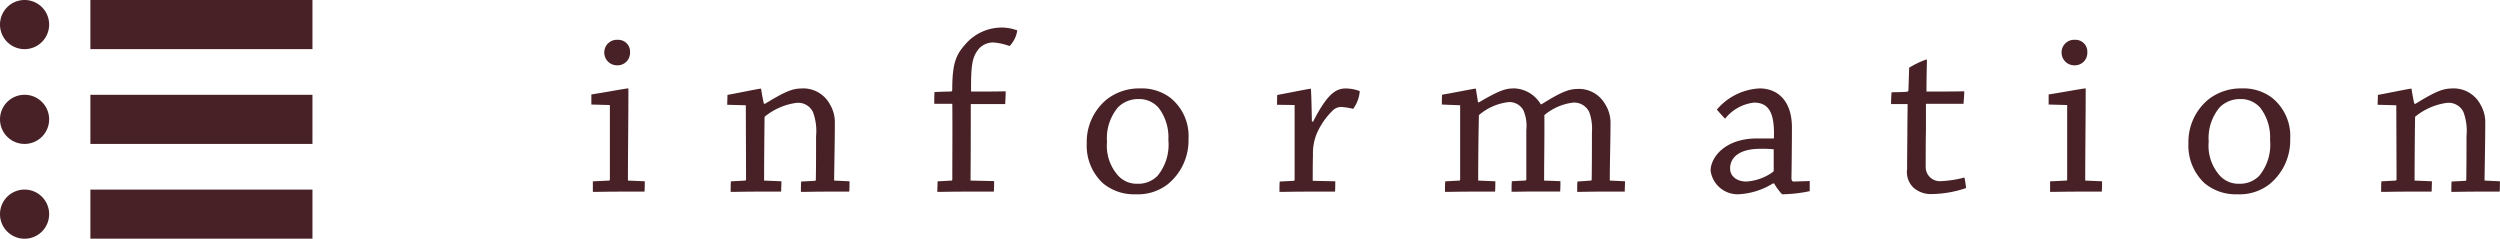
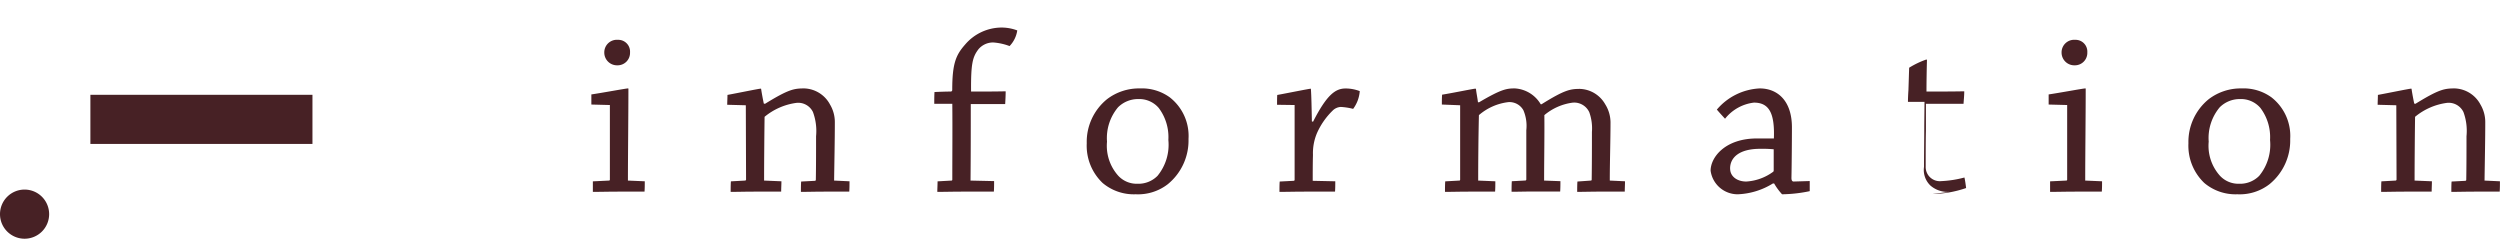
<svg xmlns="http://www.w3.org/2000/svg" width="166.254" height="15.874">
  <g data-name="グループ 1766" fill="#472125">
    <g data-name="グループ 1359">
-       <path data-name="パス 70709" d="M1.634 0a1.634 1.634 0 101.634 1.634A1.633 1.633 0 001.634 0z" />
-       <path data-name="長方形 591" d="M6.011 0h14.768v3.267H6.011z" />
-       <path data-name="パス 70710" d="M1.634 6.303a1.634 1.634 0 101.634 1.634 1.633 1.633 0 00-1.634-1.634z" />
      <path data-name="長方形 592" d="M6.011 6.303h14.768V9.57H6.011z" />
      <path data-name="パス 70711" d="M1.634 12.607a1.634 1.634 0 101.634 1.634 1.634 1.634 0 00-1.634-1.634z" />
-       <path data-name="長方形 593" d="M6.011 12.607h14.768v3.267H6.011z" />
    </g>
-     <path data-name="パス 95813" d="M41.086 2.648a.836.836 0 00-.9.848.847.847 0 00.864.848.828.828 0 00.848-.864.783.783 0 00-.8-.832zm-.528 4.336v4.96a.059.059 0 01-.064.064l-1.068.052v.7c.528 0 1.12-.016 1.664-.016h1.772c.016-.224.016-.448.016-.688l-1.12-.048c0-1.7.032-4.32.032-6.08 0-.032 0-.048-.032-.048-.128 0-1.744.3-2.432.4v.672zm9.04.016l.016 4.944a.069.069 0 01-.064.064l-.944.052c-.016.224-.016.48-.016.7.48 0 1.04-.016 1.552-.016h1.808c0-.208.016-.464.016-.688l-1.152-.048c0-1.168.016-3.024.032-4.24a4.183 4.183 0 012.128-.928 1.092 1.092 0 011.088.608 3.636 3.636 0 01.208 1.612c0 .88 0 2.032-.016 2.9 0 .032-.016.048-.048.064l-.928.048c-.016.224-.016.48-.016.688.448 0 1.04-.016 1.536-.016h1.68c.016-.224.016-.48.016-.688l-1.024-.048c.016-1.2.048-2.7.048-3.872a2.28 2.28 0 00-.32-1.184 2.015 2.015 0 00-1.7-1.072c-.688 0-1.04.048-2.624 1.024l-.08-.016c-.048-.224-.128-.64-.176-.96 0-.016 0-.032-.032-.032-.112 0-1.568.3-2.208.416 0 .208-.016.448-.016.656zm14.944 5.008c.016-1.632.016-3.648.016-5.088h2.288c.016-.256.032-.592.032-.848-.736.016-1.536.016-2.3.016-.016-1.856.1-2.288.48-2.8a1.27 1.27 0 01.992-.464 3.829 3.829 0 011.088.24 1.886 1.886 0 00.512-1.04 2.939 2.939 0 00-1.04-.192 3.2 3.2 0 00-2.432 1.136c-.612.692-.852 1.264-.852 3.008a.109.109 0 01-.08.112c-.352 0-.736.016-1.1.032-.016.24-.016.512-.016.784h1.2c.016 1.632 0 3.344 0 5.04 0 .032-.016.064-.048.064l-.932.052c0 .24-.016.464-.016.7.5 0 1.12-.016 1.6-.016h2.16c.016-.224.016-.464.016-.7zm10.992.912a3.229 3.229 0 002.128-.672 3.748 3.748 0 001.376-3.008 3.252 3.252 0 00-1.248-2.768 3.164 3.164 0 00-1.984-.592 3.5 3.5 0 00-2.192.72 3.657 3.657 0 00-1.344 2.928 3.42 3.42 0 001.056 2.64 3.218 3.218 0 002.192.752zm.1-.7a1.674 1.674 0 01-1.264-.528 2.981 2.981 0 01-.752-2.272 3.18 3.18 0 01.736-2.288 1.886 1.886 0 011.344-.544 1.7 1.7 0 011.36.592 3.218 3.218 0 01.64 2.128 3.256 3.256 0 01-.72 2.384 1.784 1.784 0 01-1.328.528zm10.46-5.236v4.992a.071.071 0 01-.064.048l-.928.048c-.016.208-.016.464-.016.688.512 0 1.1-.016 1.664-.016h2.032c.016-.224.016-.48.016-.688l-1.5-.032c0-.528 0-1.168.016-1.728a3.429 3.429 0 01.272-1.456 4.82 4.82 0 011.04-1.488.821.821 0 01.544-.24 4.162 4.162 0 01.816.128 2.247 2.247 0 00.44-1.18 2.612 2.612 0 00-.944-.176c-.672 0-1.248.416-2.16 2.208l-.08-.016c-.016-.848-.032-1.712-.064-2.128 0-.032 0-.048-.016-.048-.1 0-1.584.3-2.224.416-.012.204-.012.428-.012.652zM97.102 7v4.944c0 .032-.016.064-.048.064l-.944.052c-.016.224-.016.48-.016.7.464 0 1.072-.016 1.568-.016h1.764c.016-.208.016-.464.016-.688l-1.14-.048c0-1.36.016-2.992.048-4.352a3.653 3.653 0 011.952-.864 1.057 1.057 0 011.008.544 2.65 2.65 0 01.192 1.324v3.28a.069.069 0 01-.064.064l-.9.048c-.016.24-.016.48-.016.7.416 0 .96-.016 1.456-.016h1.776c.016-.224.016-.464.016-.688l-1.084-.04c0-1.376.032-3.136.016-4.352a3.662 3.662 0 011.9-.832 1.105 1.105 0 011.088.64 3.179 3.179 0 01.176 1.312c0 .864 0 2.1-.016 3.168 0 .032-.016.064-.048.064l-.9.064c-.016.208-.016.464-.016.688.448 0 .976-.016 1.5-.016h1.664c0-.208.016-.48.016-.688l-1.012-.048c0-1.232.048-2.656.048-3.856a2.294 2.294 0 00-.352-1.216 2.011 2.011 0 00-1.68-1.024c-.64 0-1.024.064-2.56 1.024h-.048a2.141 2.141 0 00-1.712-1.056c-.544 0-.88.032-2.4.928l-.064-.016c-.032-.272-.1-.592-.128-.848a.042.042 0 00-.048-.048c-.112 0-1.568.3-2.208.4-.016.192-.016.448-.016.656zm20.88 5.2a3.994 3.994 0 00.528.72 9.4 9.4 0 001.84-.208v-.672l-1.072.032q-.144 0-.144-.24c.016-.672.032-2.592.032-3.36 0-1.776-.96-2.592-2.144-2.592a3.982 3.982 0 00-2.848 1.408c.16.192.368.416.544.608a2.882 2.882 0 011.92-1.072c.992 0 1.392.672 1.328 2.384h-1.088c-2.144-.016-3.12 1.248-3.12 2.144a1.813 1.813 0 001.808 1.568 4.77 4.77 0 002.336-.72zm-2.928-.992c0-.72.592-1.312 2-1.312a7.873 7.873 0 01.9.032v1.36c0 .08 0 .112-.048.144a3.349 3.349 0 01-1.776.64c-.624 0-1.072-.352-1.072-.848zm13.456 1.696a7.294 7.294 0 002.24-.4c-.032-.24-.064-.5-.112-.7a7.1 7.1 0 01-1.536.24.94.94 0 01-1.04-.976c0-.784 0-1.712.016-2.368V6.904h2.5c.016-.256.048-.544.048-.832-.816.016-1.7.016-2.512.016 0-.672.016-1.536.032-2.08a.042.042 0 00-.048-.048 5.7 5.7 0 00-1.136.544c-.016.464-.032 1.04-.048 1.488a.121.121 0 01-.1.112 21.88 21.88 0 01-1.024.032c-.016.24-.032.528-.032.784h1.1c0 .4-.016 1.36-.016 1.84 0 .4-.016 1.664-.016 2.48a1.433 1.433 0 00.432 1.248 1.752 1.752 0 001.232.416zm9.488-10.256a.836.836 0 00-.9.848.847.847 0 00.864.848.828.828 0 00.848-.864.783.783 0 00-.8-.832zm-.528 4.336v4.96a.059.059 0 01-.064.064l-1.072.052v.7c.528 0 1.12-.016 1.664-.016h1.776c.016-.224.016-.448.016-.688l-1.12-.048c0-1.7.032-4.32.032-6.08 0-.032 0-.048-.032-.048-.128 0-1.744.3-2.432.4v.672zm11.328 5.936a3.229 3.229 0 002.128-.672 3.748 3.748 0 001.376-3.008 3.252 3.252 0 00-1.248-2.768 3.164 3.164 0 00-1.984-.592 3.5 3.5 0 00-2.192.72 3.657 3.657 0 00-1.344 2.928 3.42 3.42 0 001.056 2.64 3.218 3.218 0 002.192.752zm.1-.7a1.674 1.674 0 01-1.264-.528 2.981 2.981 0 01-.752-2.272 3.18 3.18 0 01.736-2.288 1.886 1.886 0 011.344-.544 1.7 1.7 0 011.36.592 3.218 3.218 0 01.64 2.128 3.256 3.256 0 01-.72 2.384 1.784 1.784 0 01-1.328.528zM159.358 7l.016 4.944a.069.069 0 01-.064.064l-.944.052c-.016.224-.016.48-.016.7.48 0 1.04-.016 1.552-.016h1.808c0-.208.016-.464.016-.688l-1.152-.048c0-1.168.016-3.024.032-4.24a4.183 4.183 0 012.128-.928 1.092 1.092 0 011.088.608 3.636 3.636 0 01.204 1.612c0 .88 0 2.032-.016 2.9 0 .032-.016.048-.048.064l-.928.048c-.016.224-.016.48-.016.688.448 0 1.04-.016 1.536-.016h1.68c.016-.224.016-.48.016-.688l-1.024-.048c.016-1.2.048-2.7.048-3.872a2.28 2.28 0 00-.32-1.184 2.015 2.015 0 00-1.7-1.072c-.688 0-1.04.048-2.624 1.024l-.08-.016c-.048-.224-.128-.64-.176-.96 0-.016 0-.032-.032-.032-.112 0-1.568.3-2.208.416 0 .208-.016.448-.016.656z" />
+     <path data-name="パス 95813" d="M41.086 2.648a.836.836 0 00-.9.848.847.847 0 00.864.848.828.828 0 00.848-.864.783.783 0 00-.8-.832zm-.528 4.336v4.96a.059.059 0 01-.064.064l-1.068.052v.7c.528 0 1.12-.016 1.664-.016h1.772c.016-.224.016-.448.016-.688l-1.12-.048c0-1.7.032-4.32.032-6.08 0-.032 0-.048-.032-.048-.128 0-1.744.3-2.432.4v.672zm9.04.016l.016 4.944a.069.069 0 01-.064.064l-.944.052c-.016.224-.016.48-.016.7.48 0 1.04-.016 1.552-.016h1.808c0-.208.016-.464.016-.688l-1.152-.048c0-1.168.016-3.024.032-4.24a4.183 4.183 0 012.128-.928 1.092 1.092 0 011.088.608 3.636 3.636 0 01.208 1.612c0 .88 0 2.032-.016 2.9 0 .032-.016.048-.048.064l-.928.048c-.016.224-.016.48-.016.688.448 0 1.04-.016 1.536-.016h1.68c.016-.224.016-.48.016-.688l-1.024-.048c.016-1.2.048-2.7.048-3.872a2.28 2.28 0 00-.32-1.184 2.015 2.015 0 00-1.7-1.072c-.688 0-1.04.048-2.624 1.024l-.08-.016c-.048-.224-.128-.64-.176-.96 0-.016 0-.032-.032-.032-.112 0-1.568.3-2.208.416 0 .208-.016.448-.016.656zm14.944 5.008c.016-1.632.016-3.648.016-5.088h2.288c.016-.256.032-.592.032-.848-.736.016-1.536.016-2.3.016-.016-1.856.1-2.288.48-2.8a1.27 1.27 0 01.992-.464 3.829 3.829 0 011.088.24 1.886 1.886 0 00.512-1.04 2.939 2.939 0 00-1.04-.192 3.2 3.2 0 00-2.432 1.136c-.612.692-.852 1.264-.852 3.008a.109.109 0 01-.08.112c-.352 0-.736.016-1.1.032-.016.24-.016.512-.016.784h1.2c.016 1.632 0 3.344 0 5.04 0 .032-.016.064-.048.064l-.932.052c0 .24-.016.464-.016.7.5 0 1.12-.016 1.6-.016h2.16c.016-.224.016-.464.016-.7zm10.992.912a3.229 3.229 0 002.128-.672 3.748 3.748 0 001.376-3.008 3.252 3.252 0 00-1.248-2.768 3.164 3.164 0 00-1.984-.592 3.5 3.5 0 00-2.192.72 3.657 3.657 0 00-1.344 2.928 3.42 3.42 0 001.056 2.64 3.218 3.218 0 002.192.752zm.1-.7a1.674 1.674 0 01-1.264-.528 2.981 2.981 0 01-.752-2.272 3.18 3.18 0 01.736-2.288 1.886 1.886 0 011.344-.544 1.7 1.7 0 011.36.592 3.218 3.218 0 01.64 2.128 3.256 3.256 0 01-.72 2.384 1.784 1.784 0 01-1.328.528zm10.46-5.236v4.992a.071.071 0 01-.064.048l-.928.048c-.016.208-.016.464-.016.688.512 0 1.1-.016 1.664-.016h2.032c.016-.224.016-.48.016-.688l-1.5-.032c0-.528 0-1.168.016-1.728a3.429 3.429 0 01.272-1.456 4.82 4.82 0 011.04-1.488.821.821 0 01.544-.24 4.162 4.162 0 01.816.128 2.247 2.247 0 00.44-1.18 2.612 2.612 0 00-.944-.176c-.672 0-1.248.416-2.16 2.208l-.08-.016c-.016-.848-.032-1.712-.064-2.128 0-.032 0-.048-.016-.048-.1 0-1.584.3-2.224.416-.012.204-.012.428-.012.652zM97.102 7v4.944c0 .032-.016.064-.048.064l-.944.052c-.016.224-.016.48-.016.7.464 0 1.072-.016 1.568-.016h1.764c.016-.208.016-.464.016-.688l-1.14-.048c0-1.36.016-2.992.048-4.352a3.653 3.653 0 011.952-.864 1.057 1.057 0 011.008.544 2.65 2.65 0 01.192 1.324v3.28a.069.069 0 01-.064.064l-.9.048c-.016.24-.016.48-.016.7.416 0 .96-.016 1.456-.016h1.776c.016-.224.016-.464.016-.688l-1.084-.04c0-1.376.032-3.136.016-4.352a3.662 3.662 0 011.9-.832 1.105 1.105 0 011.088.64 3.179 3.179 0 01.176 1.312c0 .864 0 2.1-.016 3.168 0 .032-.016.064-.048.064l-.9.064c-.016.208-.016.464-.016.688.448 0 .976-.016 1.5-.016h1.664c0-.208.016-.48.016-.688l-1.012-.048c0-1.232.048-2.656.048-3.856a2.294 2.294 0 00-.352-1.216 2.011 2.011 0 00-1.68-1.024c-.64 0-1.024.064-2.56 1.024h-.048a2.141 2.141 0 00-1.712-1.056c-.544 0-.88.032-2.4.928l-.064-.016c-.032-.272-.1-.592-.128-.848a.042.042 0 00-.048-.048c-.112 0-1.568.3-2.208.4-.016.192-.016.448-.016.656zm20.88 5.2a3.994 3.994 0 00.528.72 9.4 9.4 0 001.84-.208v-.672l-1.072.032q-.144 0-.144-.24c.016-.672.032-2.592.032-3.36 0-1.776-.96-2.592-2.144-2.592a3.982 3.982 0 00-2.848 1.408c.16.192.368.416.544.608a2.882 2.882 0 011.92-1.072c.992 0 1.392.672 1.328 2.384h-1.088c-2.144-.016-3.12 1.248-3.12 2.144a1.813 1.813 0 001.808 1.568 4.77 4.77 0 002.336-.72zm-2.928-.992c0-.72.592-1.312 2-1.312a7.873 7.873 0 01.9.032v1.36c0 .08 0 .112-.048.144a3.349 3.349 0 01-1.776.64c-.624 0-1.072-.352-1.072-.848zm13.456 1.696a7.294 7.294 0 002.24-.4c-.032-.24-.064-.5-.112-.7a7.1 7.1 0 01-1.536.24.94.94 0 01-1.04-.976c0-.784 0-1.712.016-2.368V6.904h2.5c.016-.256.048-.544.048-.832-.816.016-1.7.016-2.512.016 0-.672.016-1.536.032-2.08a.042.042 0 00-.048-.048 5.7 5.7 0 00-1.136.544c-.016.464-.032 1.04-.048 1.488c-.016.24-.032.528-.032.784h1.1c0 .4-.016 1.36-.016 1.84 0 .4-.016 1.664-.016 2.48a1.433 1.433 0 00.432 1.248 1.752 1.752 0 001.232.416zm9.488-10.256a.836.836 0 00-.9.848.847.847 0 00.864.848.828.828 0 00.848-.864.783.783 0 00-.8-.832zm-.528 4.336v4.96a.059.059 0 01-.064.064l-1.072.052v.7c.528 0 1.12-.016 1.664-.016h1.776c.016-.224.016-.448.016-.688l-1.12-.048c0-1.7.032-4.32.032-6.08 0-.032 0-.048-.032-.048-.128 0-1.744.3-2.432.4v.672zm11.328 5.936a3.229 3.229 0 002.128-.672 3.748 3.748 0 001.376-3.008 3.252 3.252 0 00-1.248-2.768 3.164 3.164 0 00-1.984-.592 3.5 3.5 0 00-2.192.72 3.657 3.657 0 00-1.344 2.928 3.42 3.42 0 001.056 2.64 3.218 3.218 0 002.192.752zm.1-.7a1.674 1.674 0 01-1.264-.528 2.981 2.981 0 01-.752-2.272 3.18 3.18 0 01.736-2.288 1.886 1.886 0 011.344-.544 1.7 1.7 0 011.36.592 3.218 3.218 0 01.64 2.128 3.256 3.256 0 01-.72 2.384 1.784 1.784 0 01-1.328.528zM159.358 7l.016 4.944a.069.069 0 01-.064.064l-.944.052c-.016.224-.016.48-.016.7.48 0 1.04-.016 1.552-.016h1.808c0-.208.016-.464.016-.688l-1.152-.048c0-1.168.016-3.024.032-4.24a4.183 4.183 0 012.128-.928 1.092 1.092 0 011.088.608 3.636 3.636 0 01.204 1.612c0 .88 0 2.032-.016 2.9 0 .032-.016.048-.048.064l-.928.048c-.016.224-.016.48-.016.688.448 0 1.04-.016 1.536-.016h1.68c.016-.224.016-.48.016-.688l-1.024-.048c.016-1.2.048-2.7.048-3.872a2.28 2.28 0 00-.32-1.184 2.015 2.015 0 00-1.7-1.072c-.688 0-1.04.048-2.624 1.024l-.08-.016c-.048-.224-.128-.64-.176-.96 0-.016 0-.032-.032-.032-.112 0-1.568.3-2.208.416 0 .208-.016.448-.016.656z" />
  </g>
</svg>